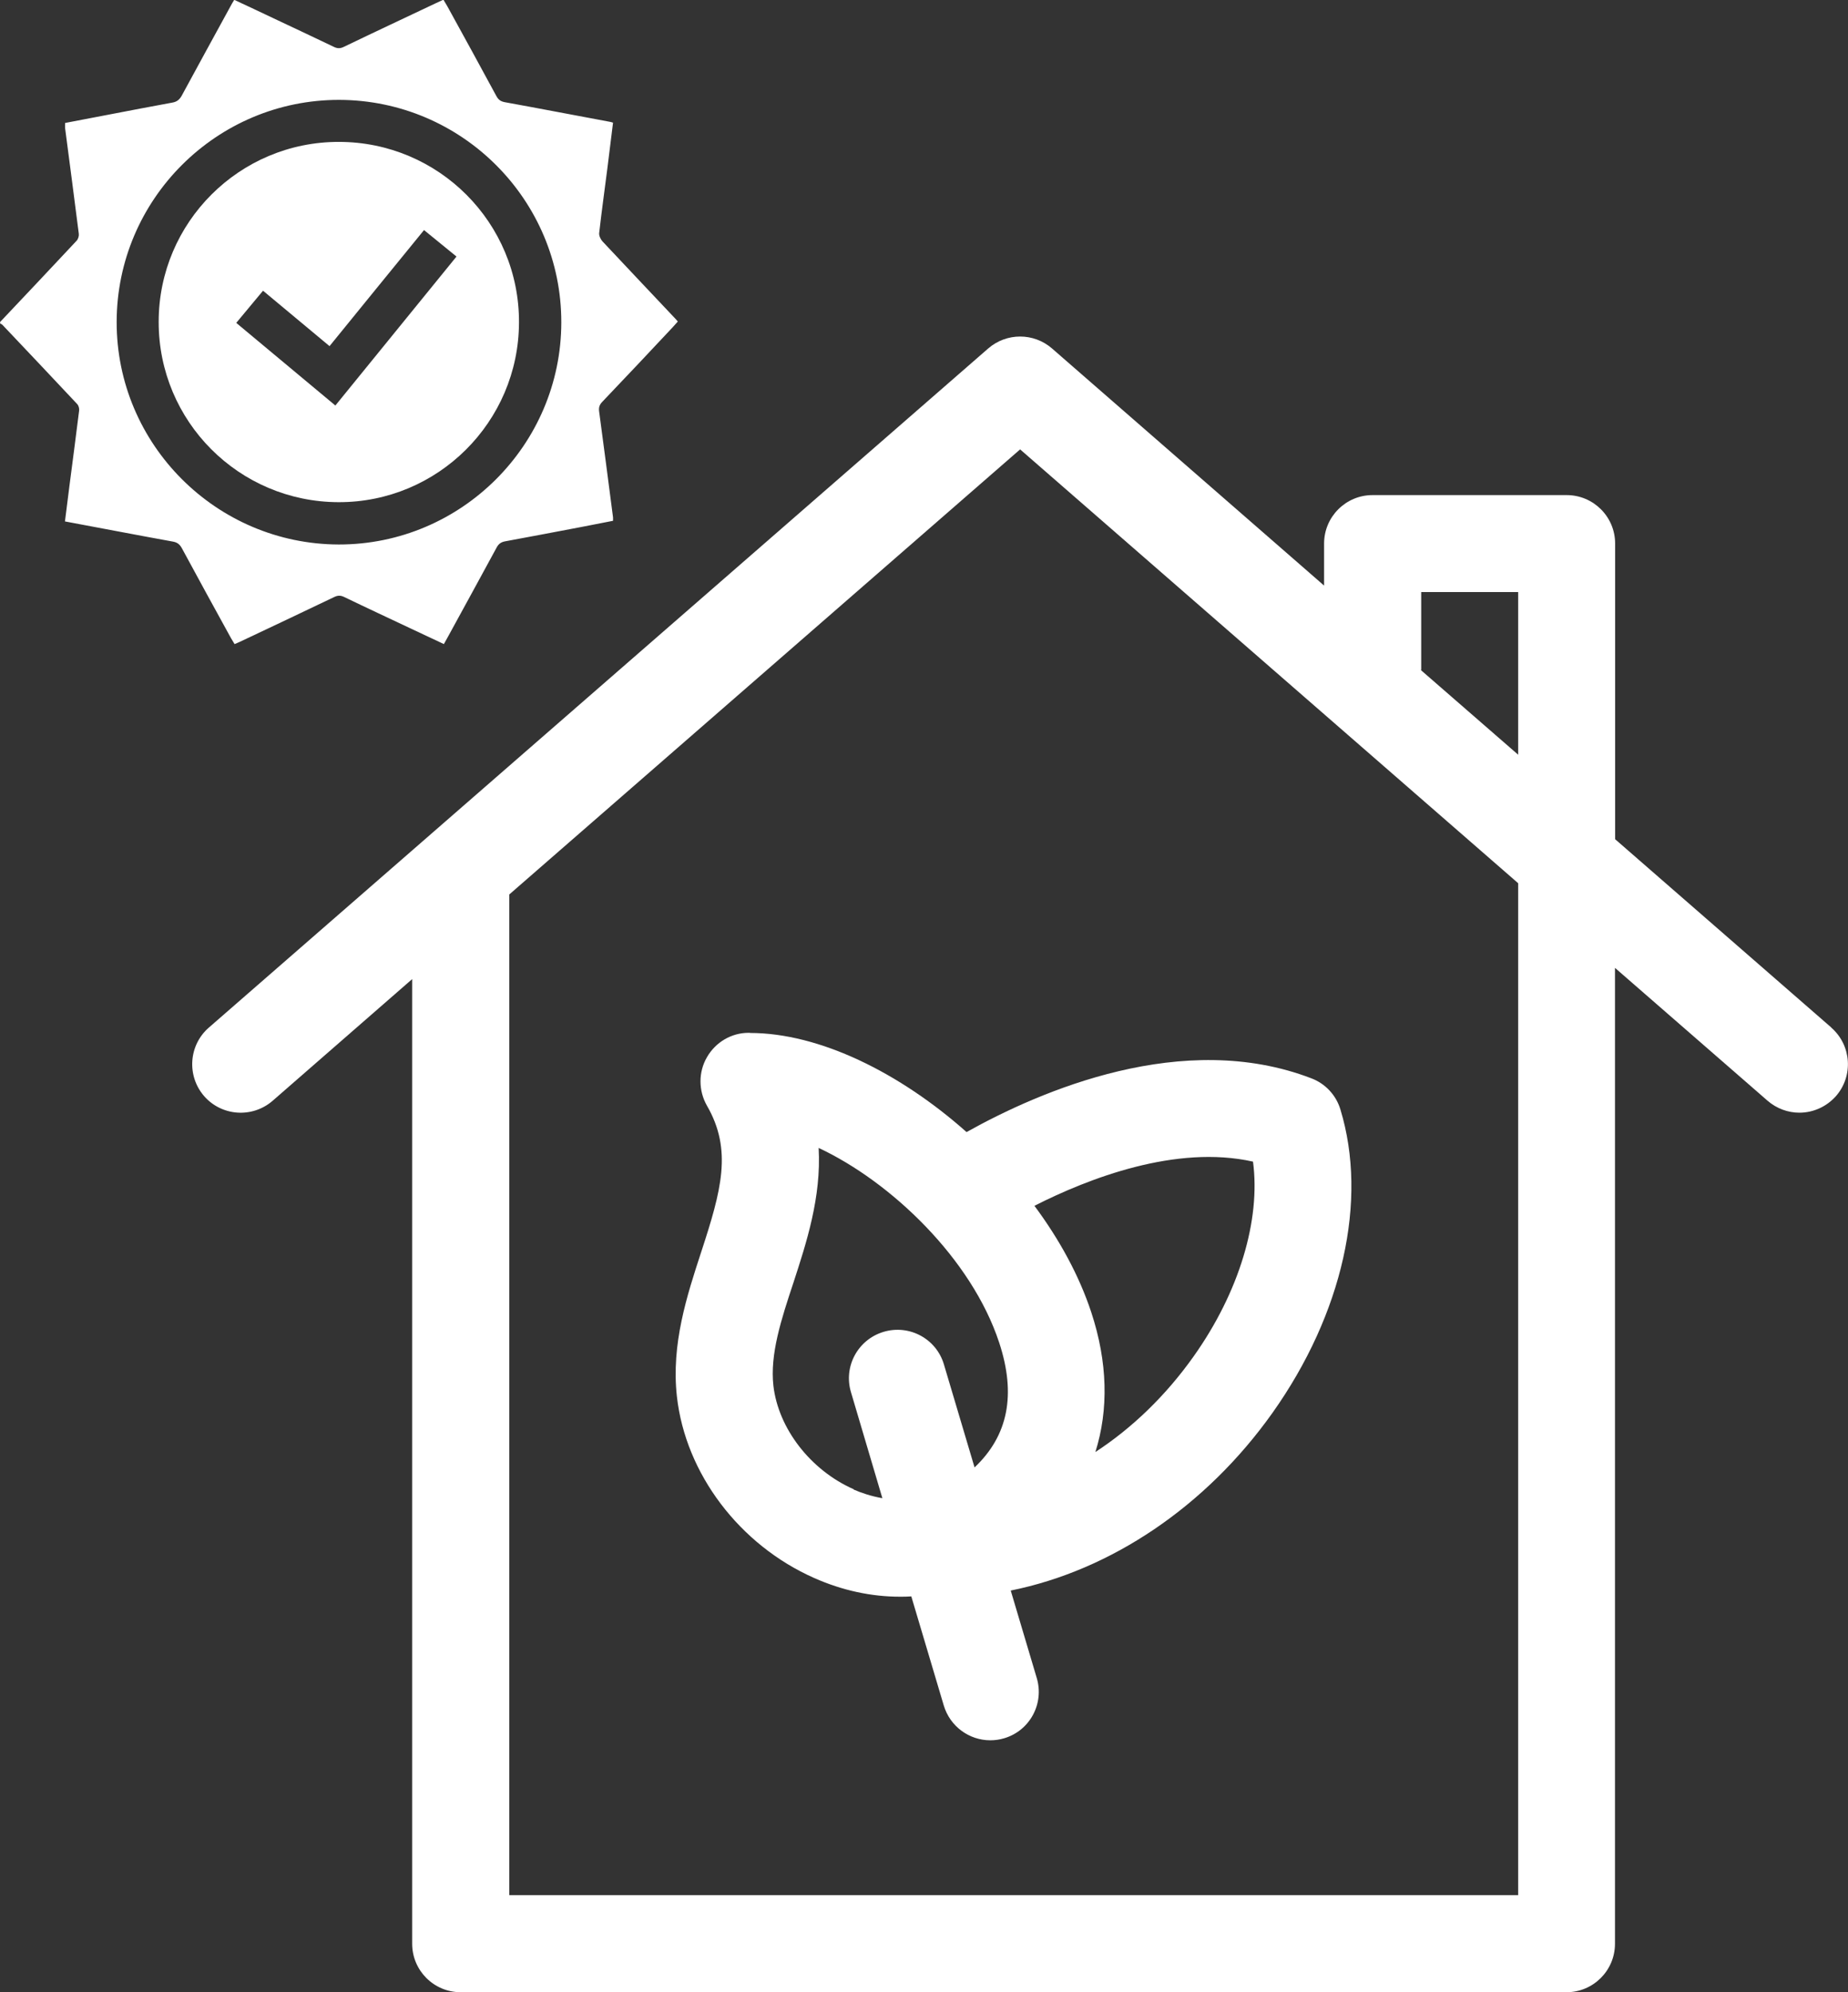
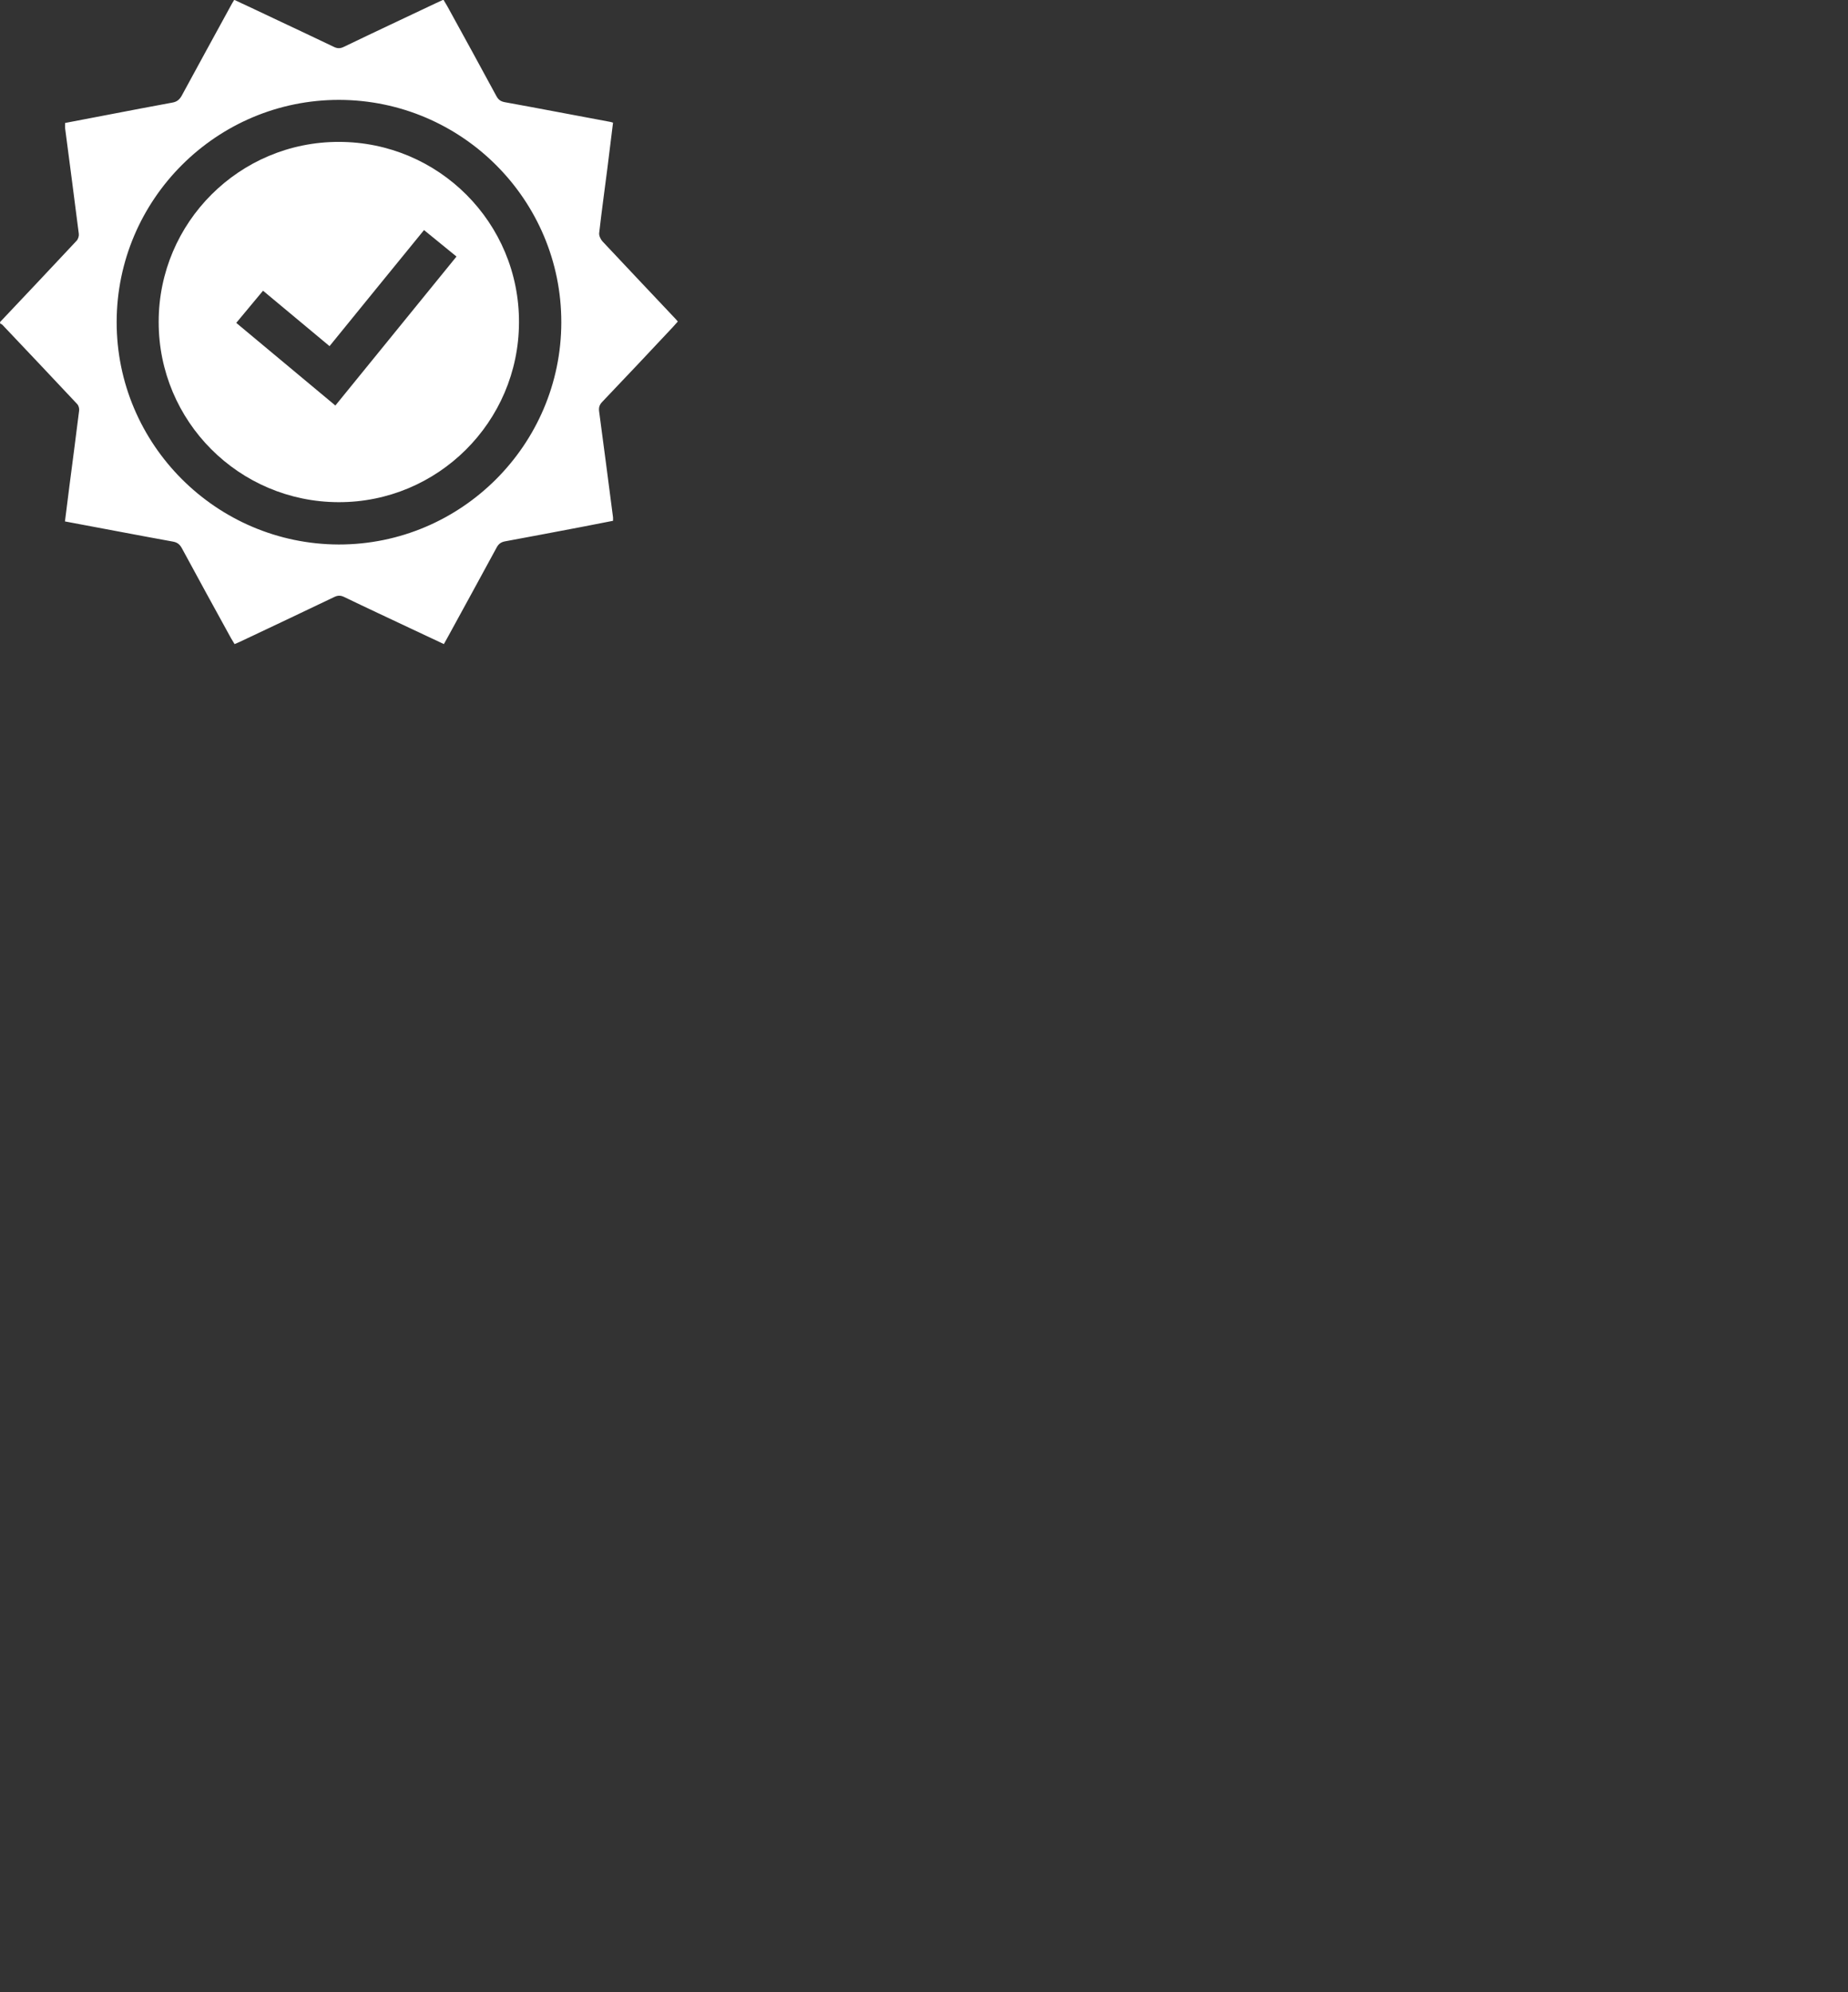
<svg xmlns="http://www.w3.org/2000/svg" id="uuid-362bfef6-7c14-4831-bf59-e376da3602f3" width="120.07" height="129.45" viewBox="0 0 120.07 129.45">
  <rect x="0" y="0" width="120.07" height="129.45" fill="#333333" stroke="none" />
  <g id="uuid-884820e4-0008-4d98-b726-c6de1f48e909">
-     <path d="m118.99,66.77l-14.05-12.24v-19.21c0-1.74-1.41-3.15-3.15-3.15h-12.61c-1.74,0-3.15,1.41-3.15,3.15v2.73l-17.68-15.41c-1.19-1.03-2.95-1.03-4.14,0L13.57,66.77c-1.31,1.14-1.45,3.13-.31,4.45,1.14,1.31,3.13,1.45,4.45.31l9.07-7.91v62.68c0,1.74,1.41,3.15,3.15,3.15h71.85c1.74,0,3.15-1.41,3.15-3.15v-63.41l9.91,8.63c.6.52,1.34.78,2.07.78.88,0,1.75-.37,2.38-1.08,1.14-1.31,1.01-3.3-.31-4.45Zm-26.65-23.26v-5.04h6.3v10.57l-6.31-5.49s0-.02,0-.03Zm6.3,79.63H33.09V58.12l33.19-28.92,32.36,28.19v65.75Z" style="fill:#fff;" />
-     <path d="m48.74,67.11s-.07,0-.1,0c-1.12,0-2.15.61-2.71,1.59-.56.97-.55,2.17,0,3.14,1.67,2.89.94,5.51-.38,9.54-.91,2.79-1.95,5.95-1.57,9.36.56,5.02,4.07,9.65,8.93,11.8,1.83.81,3.71,1.21,5.56,1.21.25,0,.49,0,.74-.02l2.11,7.09c.41,1.37,1.66,2.26,3.02,2.26.3,0,.6-.04.9-.13,1.67-.49,2.62-2.25,2.12-3.92l-1.69-5.68c6.5-1.31,12.68-5.45,17.01-11.55,4.56-6.43,6.21-13.8,4.41-19.71-.28-.93-.98-1.68-1.88-2.02-8.33-3.21-17.6.8-22.41,3.49-4.33-3.85-9.55-6.44-14.07-6.44Zm6.73,29.66c-2.81-1.24-4.9-3.95-5.22-6.73-.23-2.05.51-4.31,1.3-6.69.84-2.58,1.82-5.55,1.64-8.76,4.68,2.19,9.93,7.18,11.73,12.65,1.11,3.37.59,6.04-1.6,8.11l-1.99-6.69c-.49-1.67-2.25-2.62-3.92-2.12s-2.62,2.25-2.12,3.92l2.04,6.89c-.74-.13-1.38-.35-1.86-.56Zm25.94-21.3c.51,3.79-.89,8.49-3.86,12.67-1.8,2.54-3.99,4.65-6.38,6.21.87-2.76.8-5.85-.27-9.09-.79-2.39-2.07-4.73-3.69-6.91,3.51-1.78,9.2-3.99,14.2-2.87Z" style="fill:#fff;" />
    <path d="m0,20.93c1.66-1.76,3.33-3.52,4.98-5.29.1-.11.16-.31.14-.45-.29-2.29-.59-4.57-.89-6.86-.01-.1,0-.2,0-.34.99-.19,1.99-.38,2.98-.57,1.32-.25,2.64-.51,3.97-.75.3-.05.47-.18.62-.44,1.05-1.94,2.11-3.87,3.17-5.81.07-.14.15-.27.25-.43.96.45,1.91.89,2.85,1.34,1.2.57,2.41,1.13,3.61,1.71.24.12.43.12.67,0,1.97-.95,3.96-1.88,5.94-2.82.17-.08.33-.15.52-.24.09.15.17.28.25.42,1.07,1.95,2.14,3.89,3.19,5.84.13.24.28.35.55.4,2.27.41,4.53.85,6.8,1.27.07.01.13.03.23.06-.12.98-.24,1.94-.36,2.91-.18,1.42-.38,2.84-.54,4.26-.02.17.09.41.22.55,1.58,1.69,3.17,3.36,4.75,5.04.04.04.07.09.14.16-.11.12-.22.25-.33.37-1.52,1.62-3.04,3.24-4.58,4.85-.19.2-.24.38-.2.65.31,2.29.6,4.57.9,6.86,0,.06,0,.11,0,.22-.68.13-1.36.27-2.05.4-1.65.31-3.29.63-4.94.93-.29.05-.45.17-.58.42-1.05,1.94-2.11,3.87-3.17,5.81-.08.14-.15.27-.25.45-.67-.31-1.32-.62-1.98-.93-1.5-.71-3.01-1.41-4.5-2.13-.23-.11-.41-.11-.64,0-2.04.98-4.08,1.94-6.13,2.91-.1.05-.21.09-.35.15-.08-.14-.16-.27-.24-.4-1.07-1.95-2.14-3.89-3.19-5.84-.14-.25-.3-.37-.58-.42-2.32-.42-4.64-.87-7.01-1.31.1-.78.19-1.54.29-2.3.21-1.63.43-3.27.63-4.9.02-.13-.03-.32-.12-.42-1.62-1.73-3.24-3.44-4.87-5.16-.04-.04-.09-.05-.14-.08,0-.03,0-.06,0-.09ZM22.04,6.49c-7.96-.01-14.45,6.46-14.46,14.43-.01,7.95,6.47,14.44,14.43,14.46,7.95.01,14.45-6.47,14.46-14.43.01-7.96-6.46-14.44-14.43-14.46Z" style="fill:#fff;" />
    <path d="m10.31,20.91c0-6.46,5.25-11.7,11.71-11.69,6.48,0,11.73,5.26,11.7,11.74-.02,6.46-5.28,11.69-11.73,11.67-6.47-.02-11.69-5.26-11.68-11.72Zm11.1,1.58c-1.47-1.22-2.88-2.4-4.32-3.6-.6.72-1.16,1.39-1.74,2.09,2.17,1.81,4.3,3.58,6.44,5.37,2.64-3.25,5.25-6.46,7.87-9.68-.73-.59-1.4-1.14-2.11-1.72-2.05,2.51-4.08,5.01-6.13,7.53Z" style="fill:#fff;" />
  </g>
</svg>